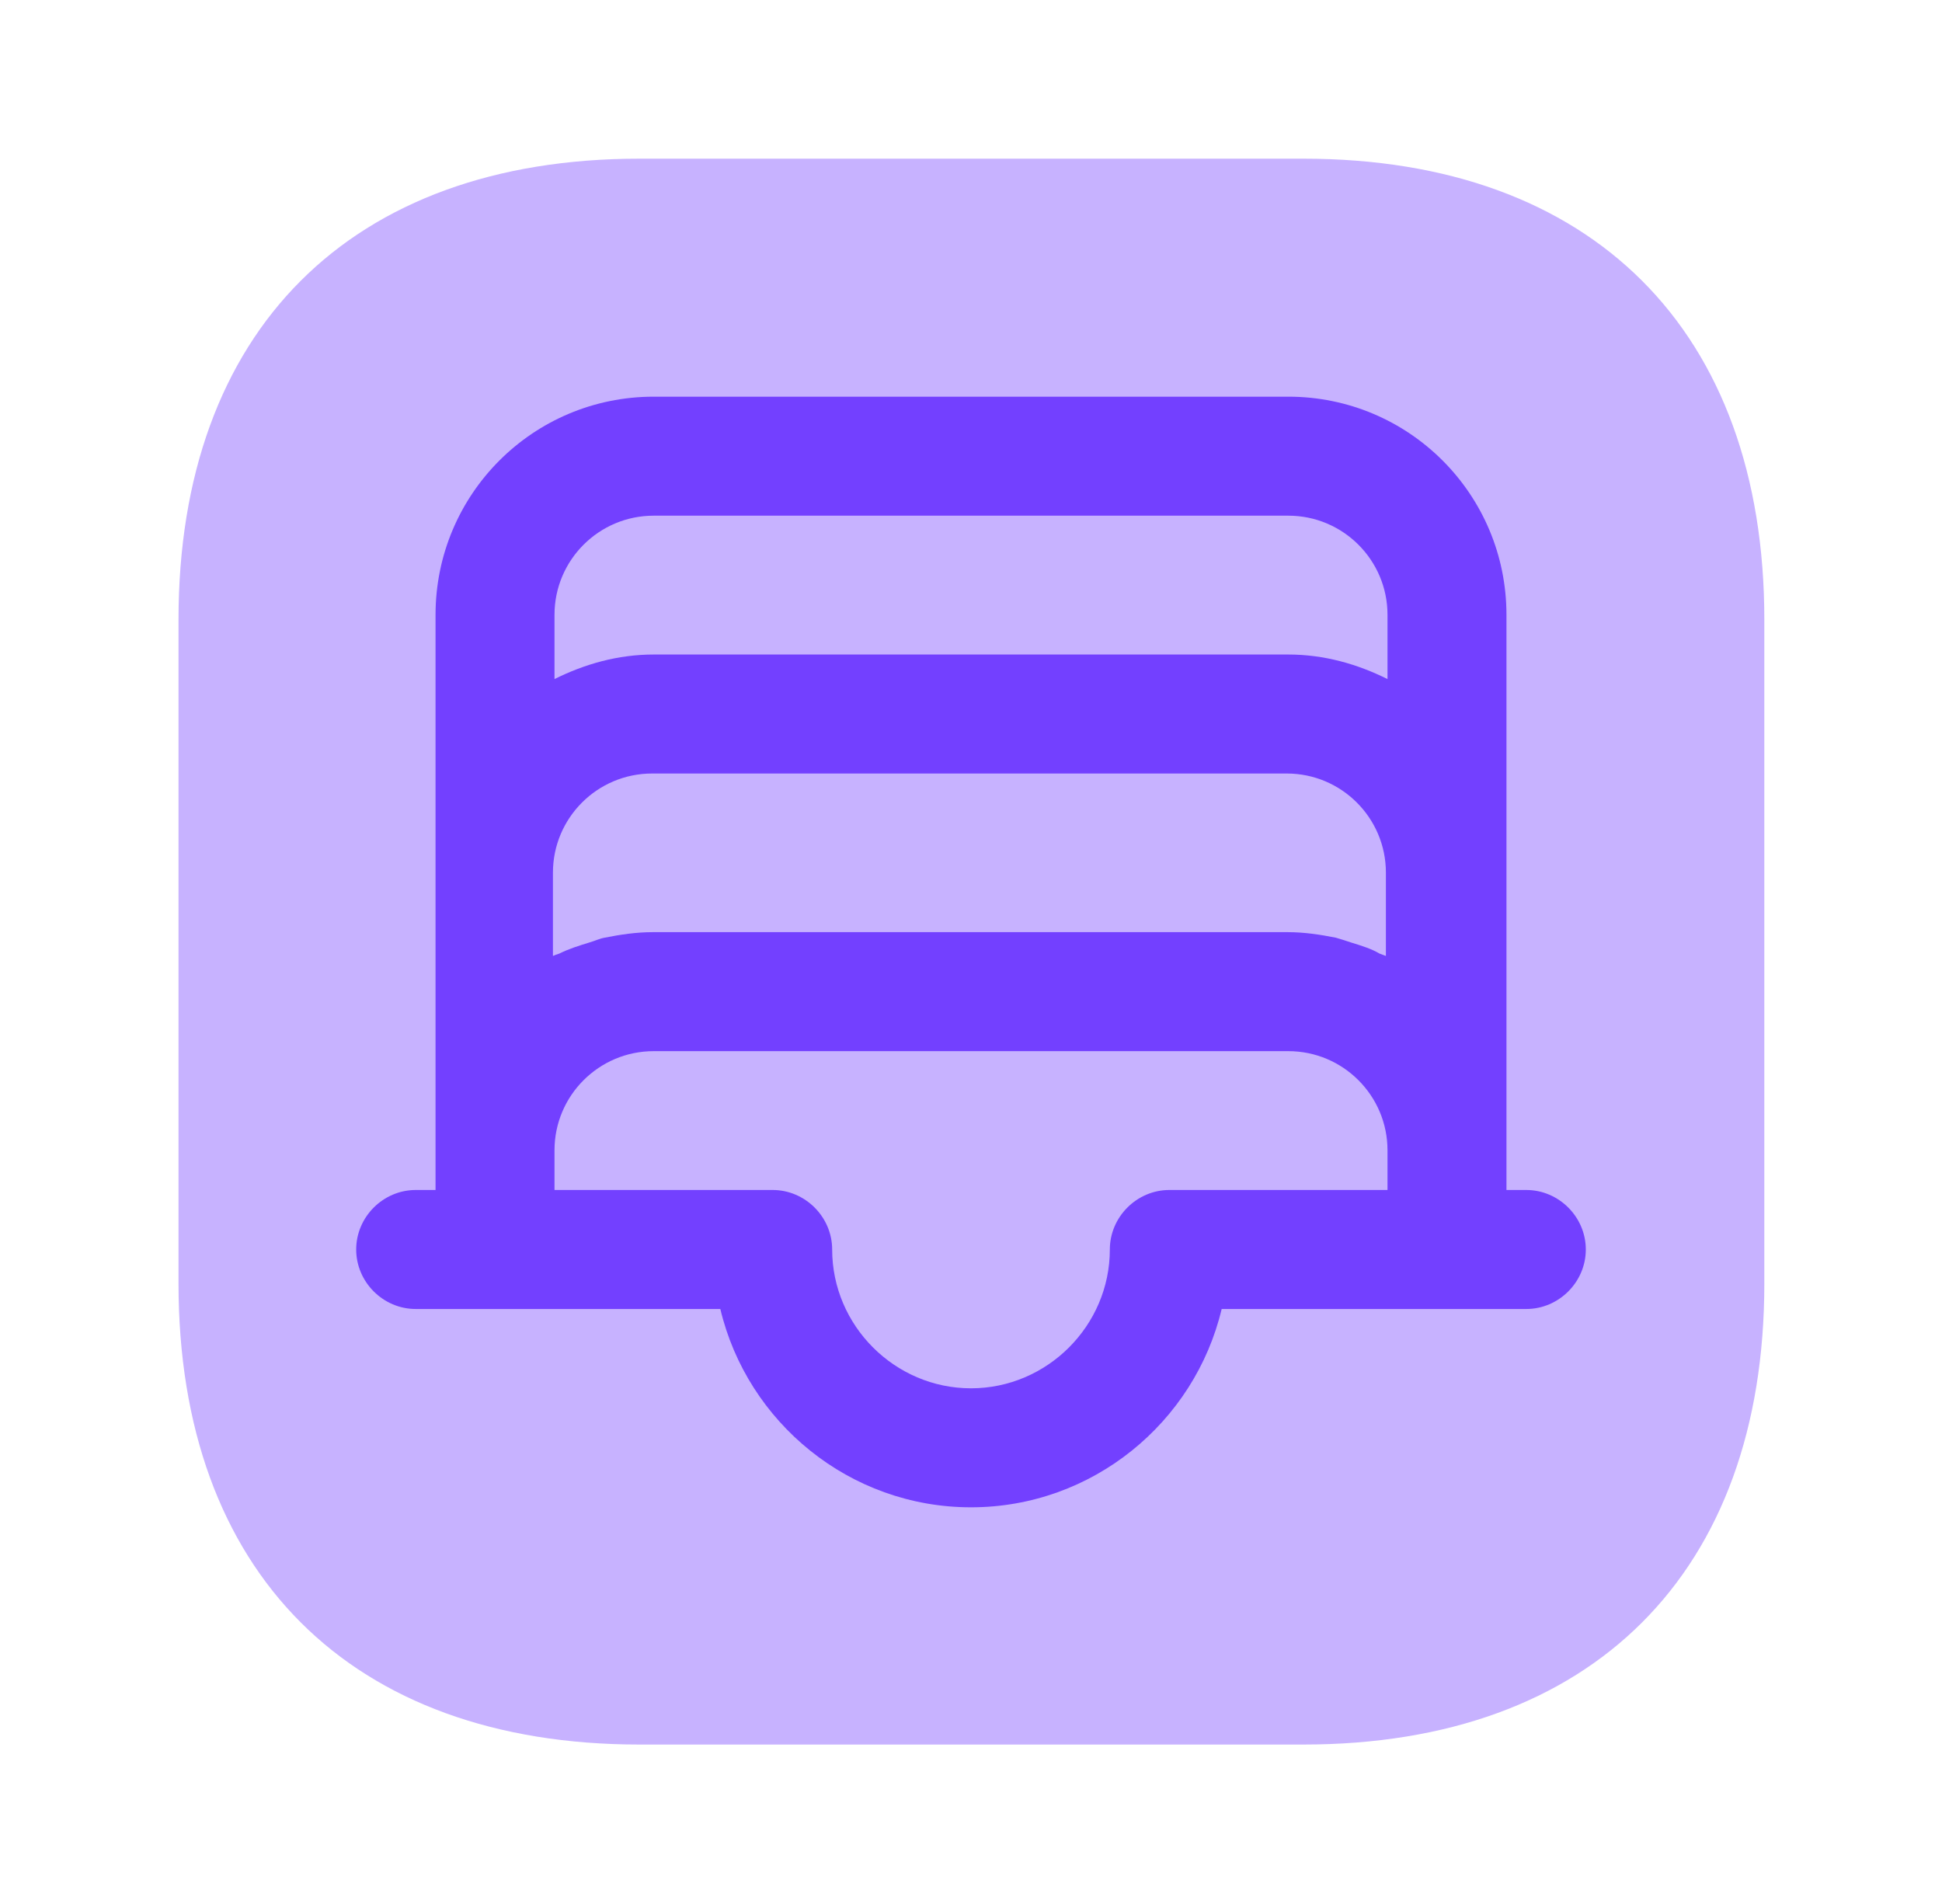
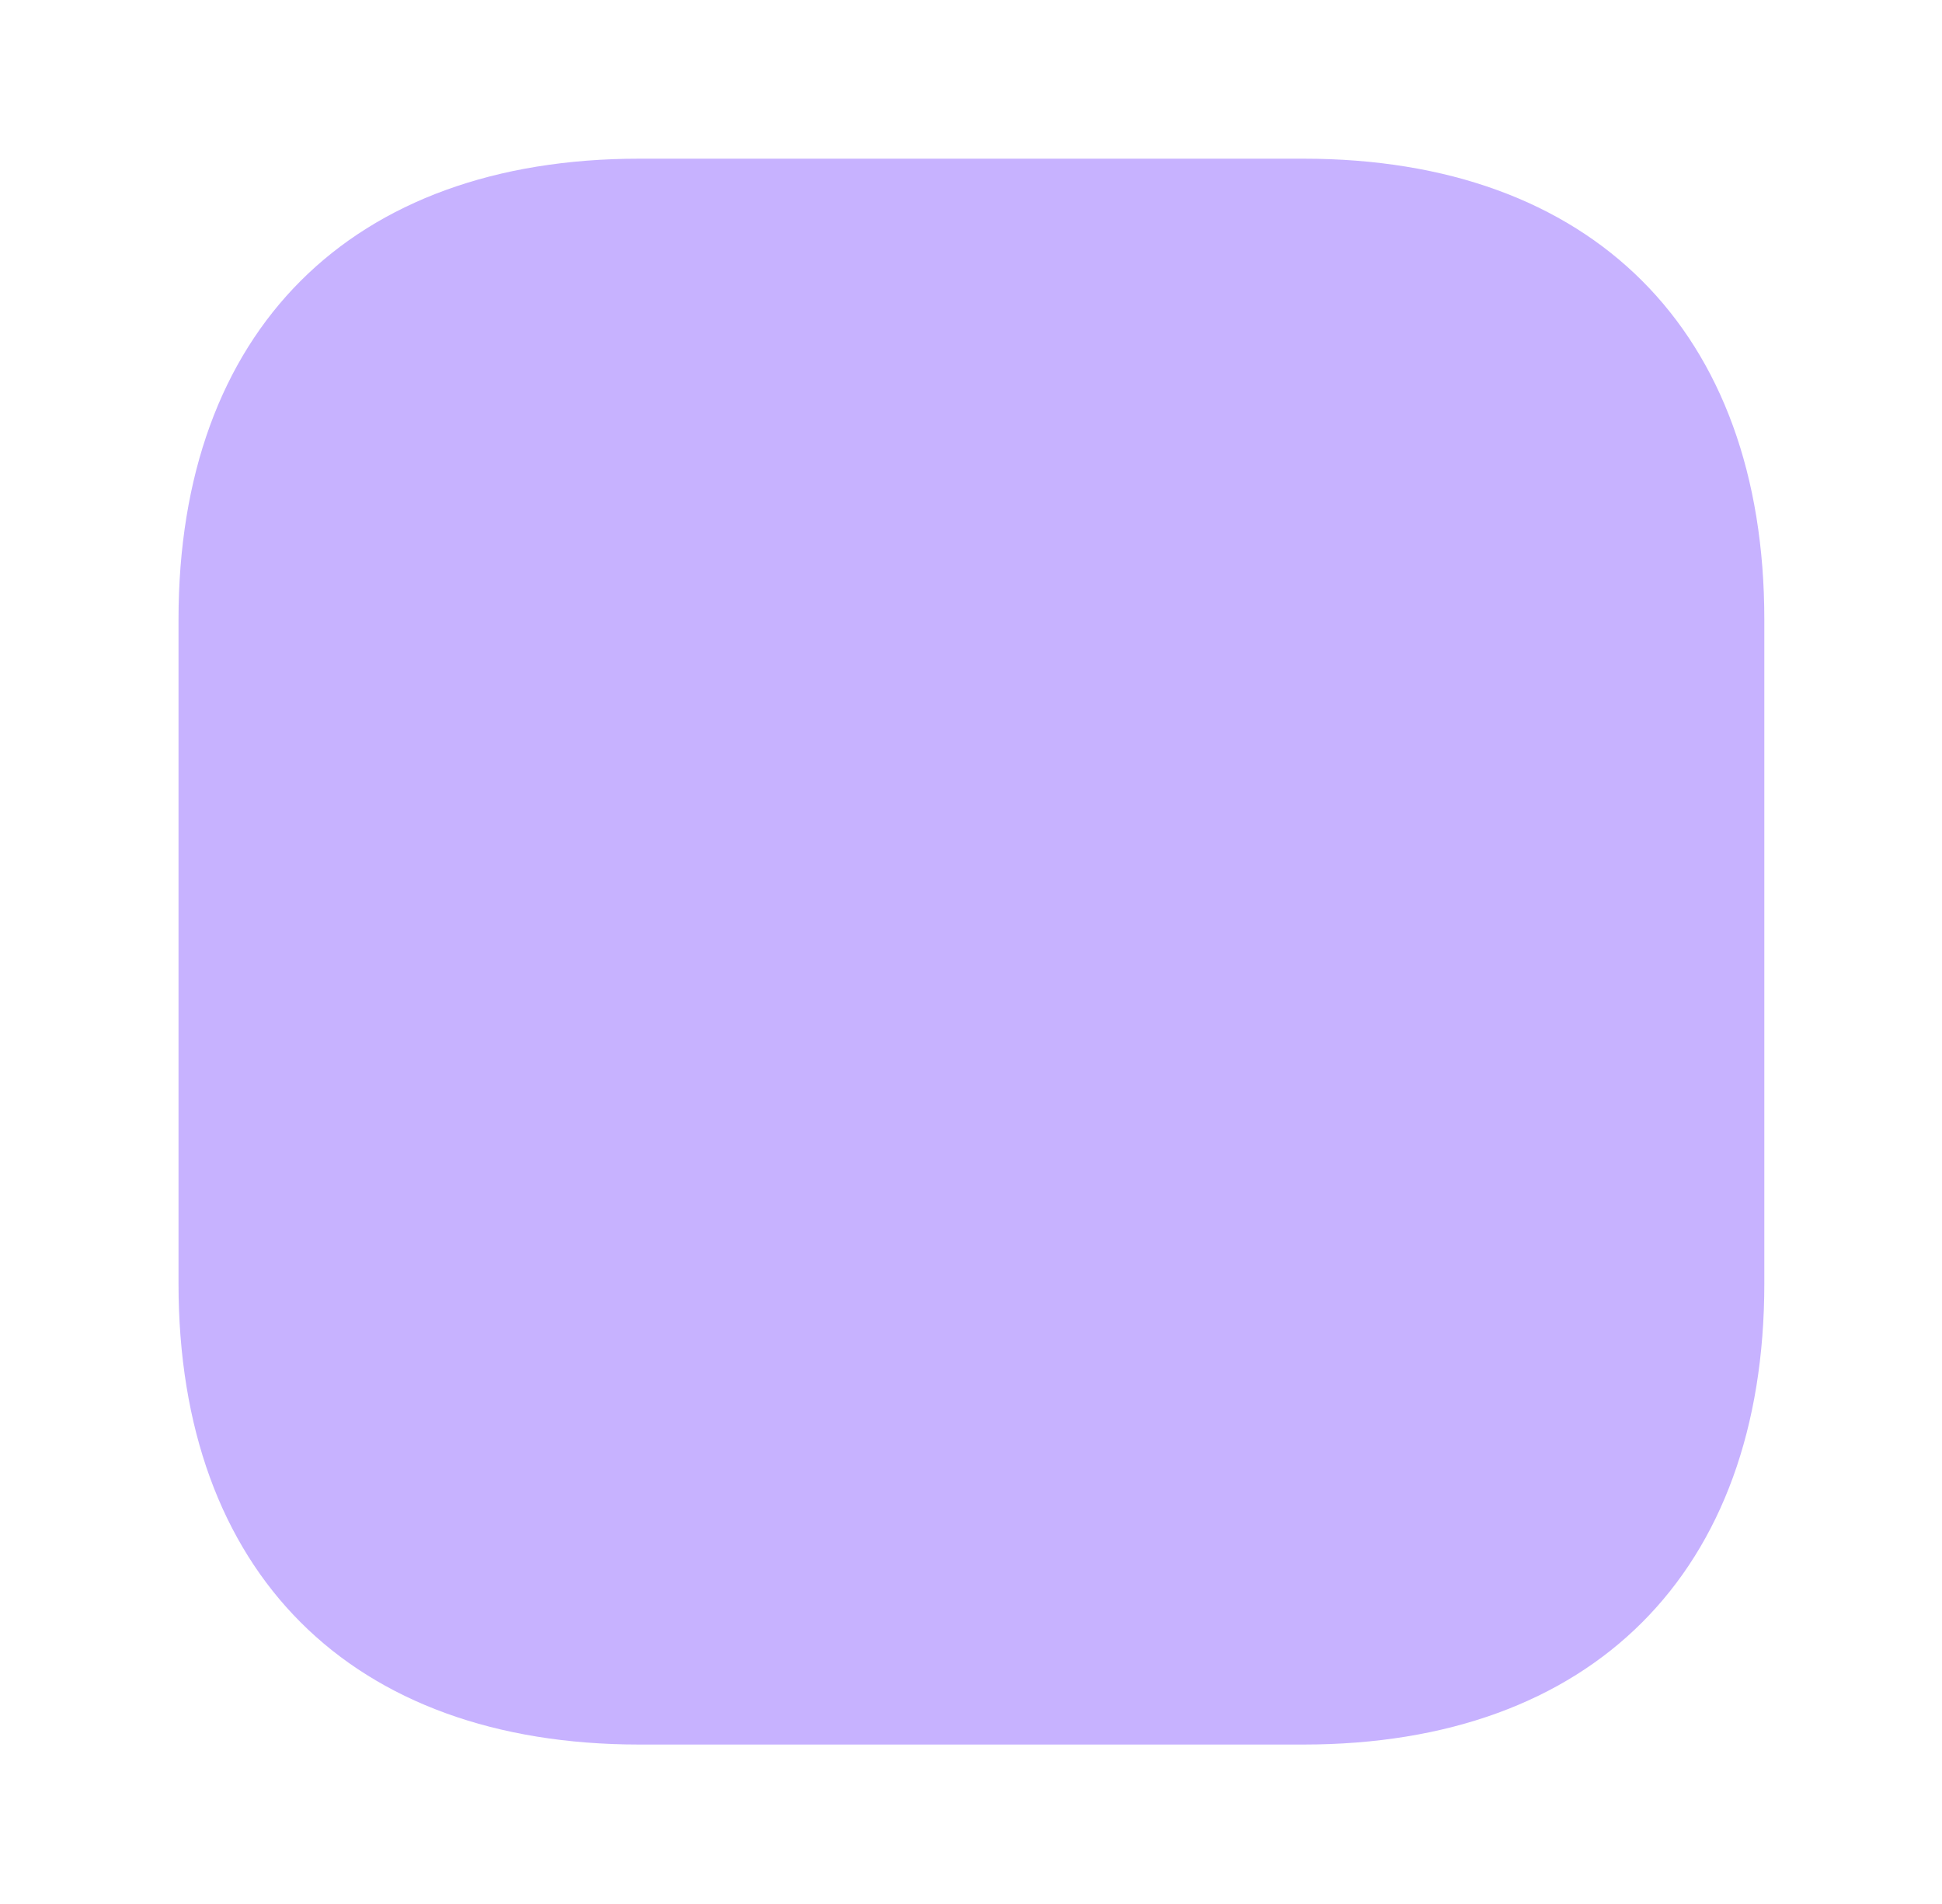
<svg xmlns="http://www.w3.org/2000/svg" width="51" height="50" viewBox="0 0 51 50" fill="none">
  <path opacity="0.4" d="M34.23 4.167H16.792C9.209 4.167 4.688 8.688 4.688 16.271V33.708C4.688 41.292 9.209 45.813 16.792 45.813H34.23C41.813 45.813 46.334 41.292 46.334 33.708V16.271C46.334 8.688 41.813 4.167 34.23 4.167Z" fill="#7340FF" />
-   <path d="M40.083 31.25H39.562V30.208V29.167V22.917V16.146C39.562 12.979 37 10.417 33.833 10.417H17.167C14 10.417 11.438 12.979 11.438 16.146V22.917V29.167V30.208V31.25H10.917C10.062 31.25 9.354 31.958 9.354 32.813C9.354 33.667 10.062 34.375 10.917 34.375H13H18.917C19.625 37.354 22.312 39.583 25.5 39.583C28.688 39.583 31.375 37.354 32.083 34.375H38H40.083C40.938 34.375 41.646 33.667 41.646 32.813C41.646 31.958 40.938 31.25 40.083 31.25ZM35.479 24.75C35.354 24.708 35.229 24.667 35.083 24.625C34.667 24.542 34.25 24.479 33.812 24.479H17.146C16.708 24.479 16.292 24.542 15.875 24.625C15.75 24.646 15.625 24.708 15.479 24.75C15.208 24.833 14.938 24.917 14.688 25.042C14.625 25.063 14.562 25.083 14.521 25.104V22.917C14.521 21.479 15.688 20.313 17.125 20.313H33.792C35.229 20.313 36.396 21.479 36.396 22.917V25.104C36.333 25.083 36.292 25.063 36.229 25.042C36.021 24.917 35.75 24.833 35.479 24.75ZM17.167 13.542H33.833C35.271 13.542 36.438 14.708 36.438 16.146V17.833C35.646 17.438 34.771 17.188 33.833 17.188H17.167C16.229 17.188 15.354 17.438 14.562 17.833V16.146C14.562 14.708 15.729 13.542 17.167 13.542ZM30.708 31.25C29.854 31.25 29.146 31.958 29.146 32.813C29.146 34.813 27.5 36.458 25.5 36.458C23.5 36.458 21.854 34.813 21.854 32.813C21.854 31.958 21.146 31.25 20.292 31.25H14.562V30.208C14.562 28.771 15.729 27.604 17.167 27.604H33.833C35.271 27.604 36.438 28.771 36.438 30.208V31.25H30.708Z" fill="#7340FF" />
</svg>